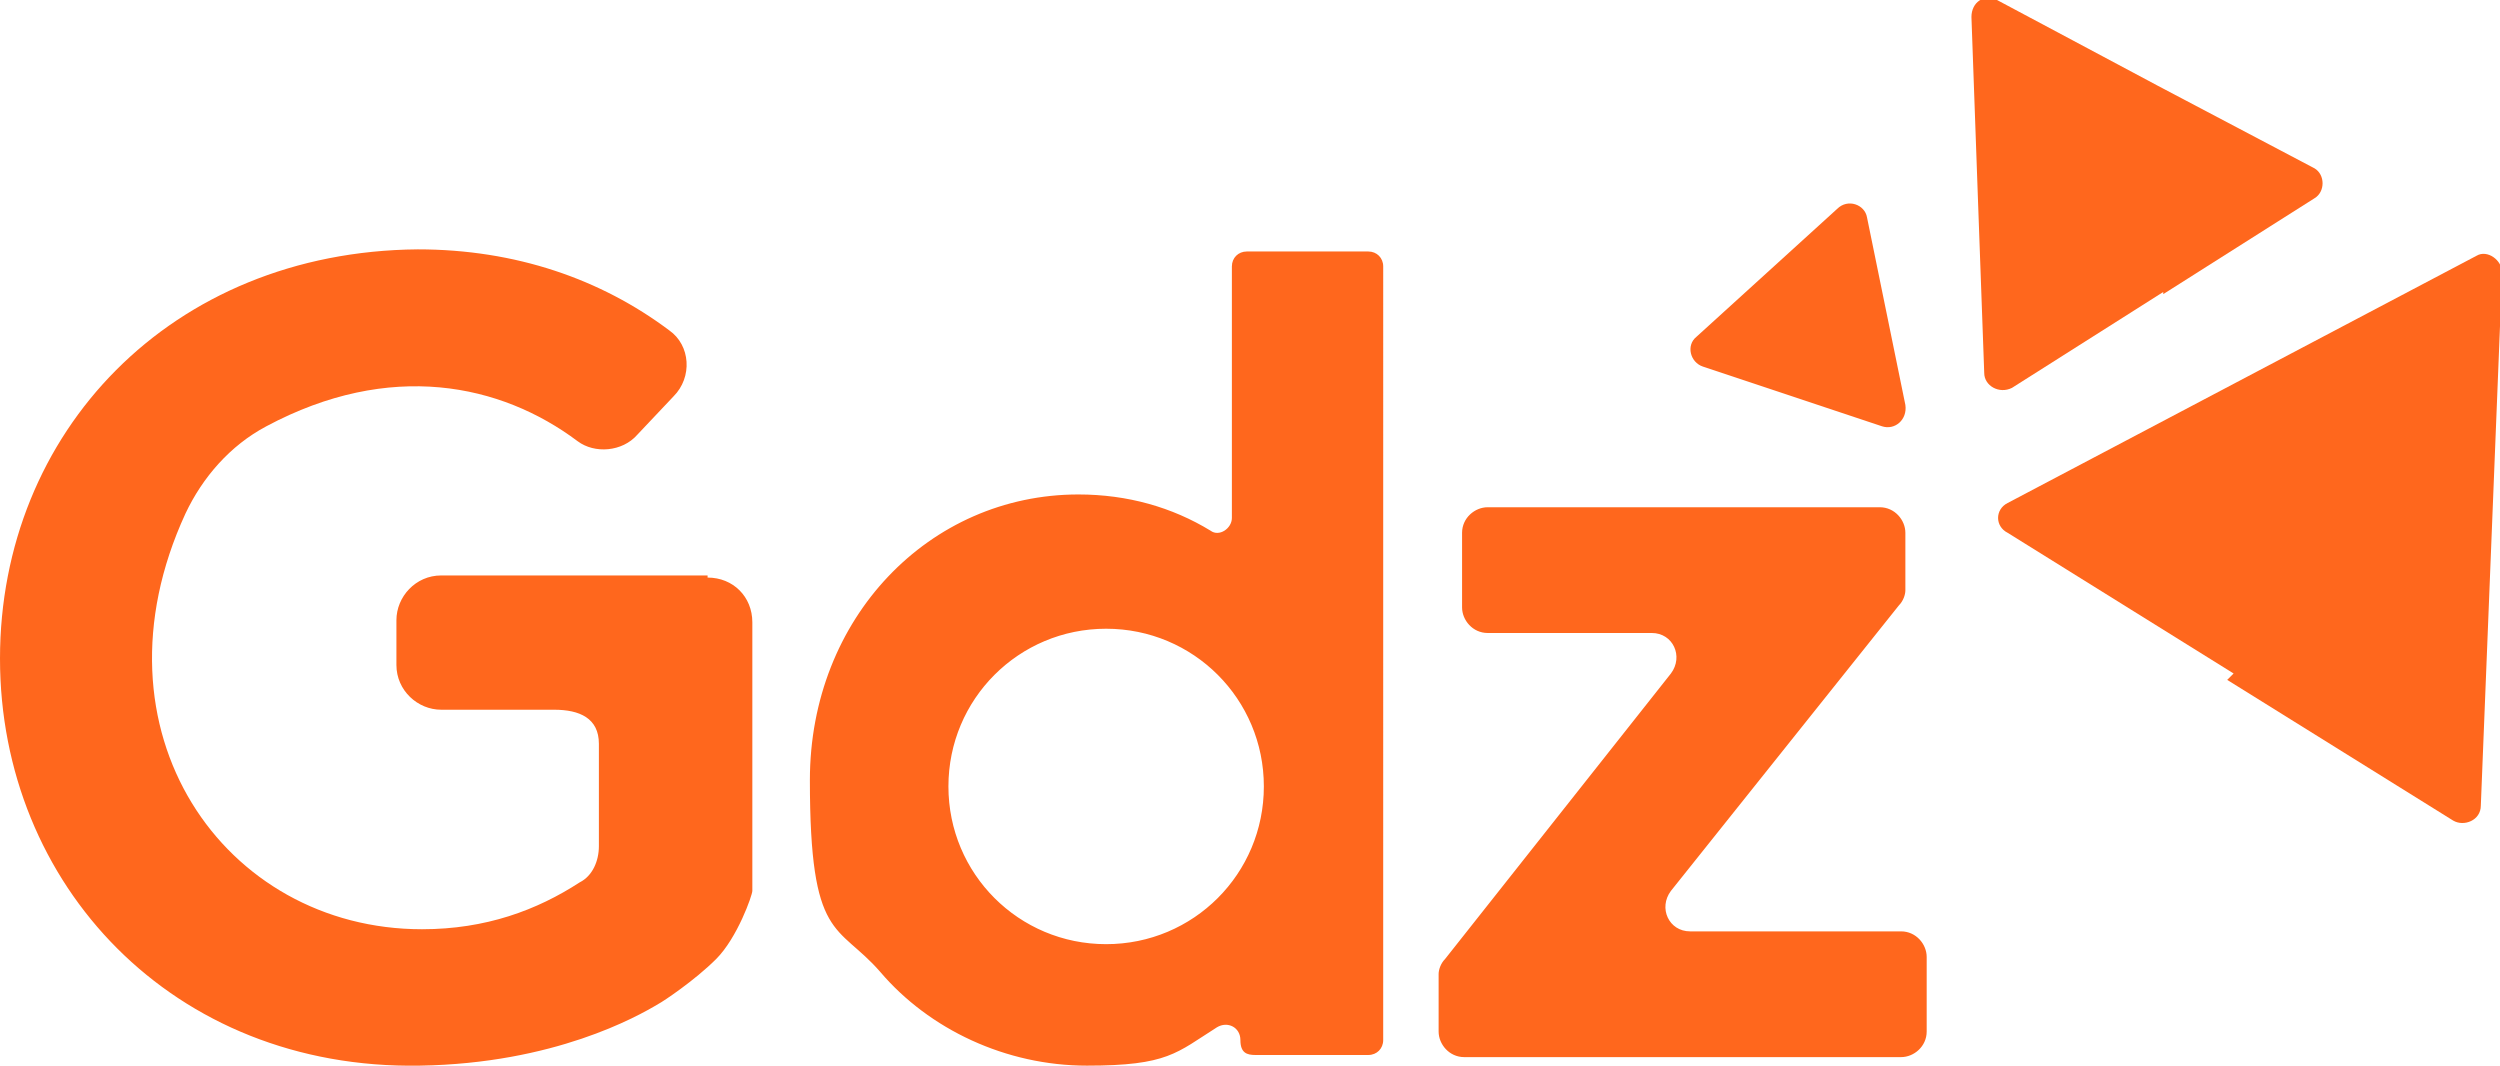
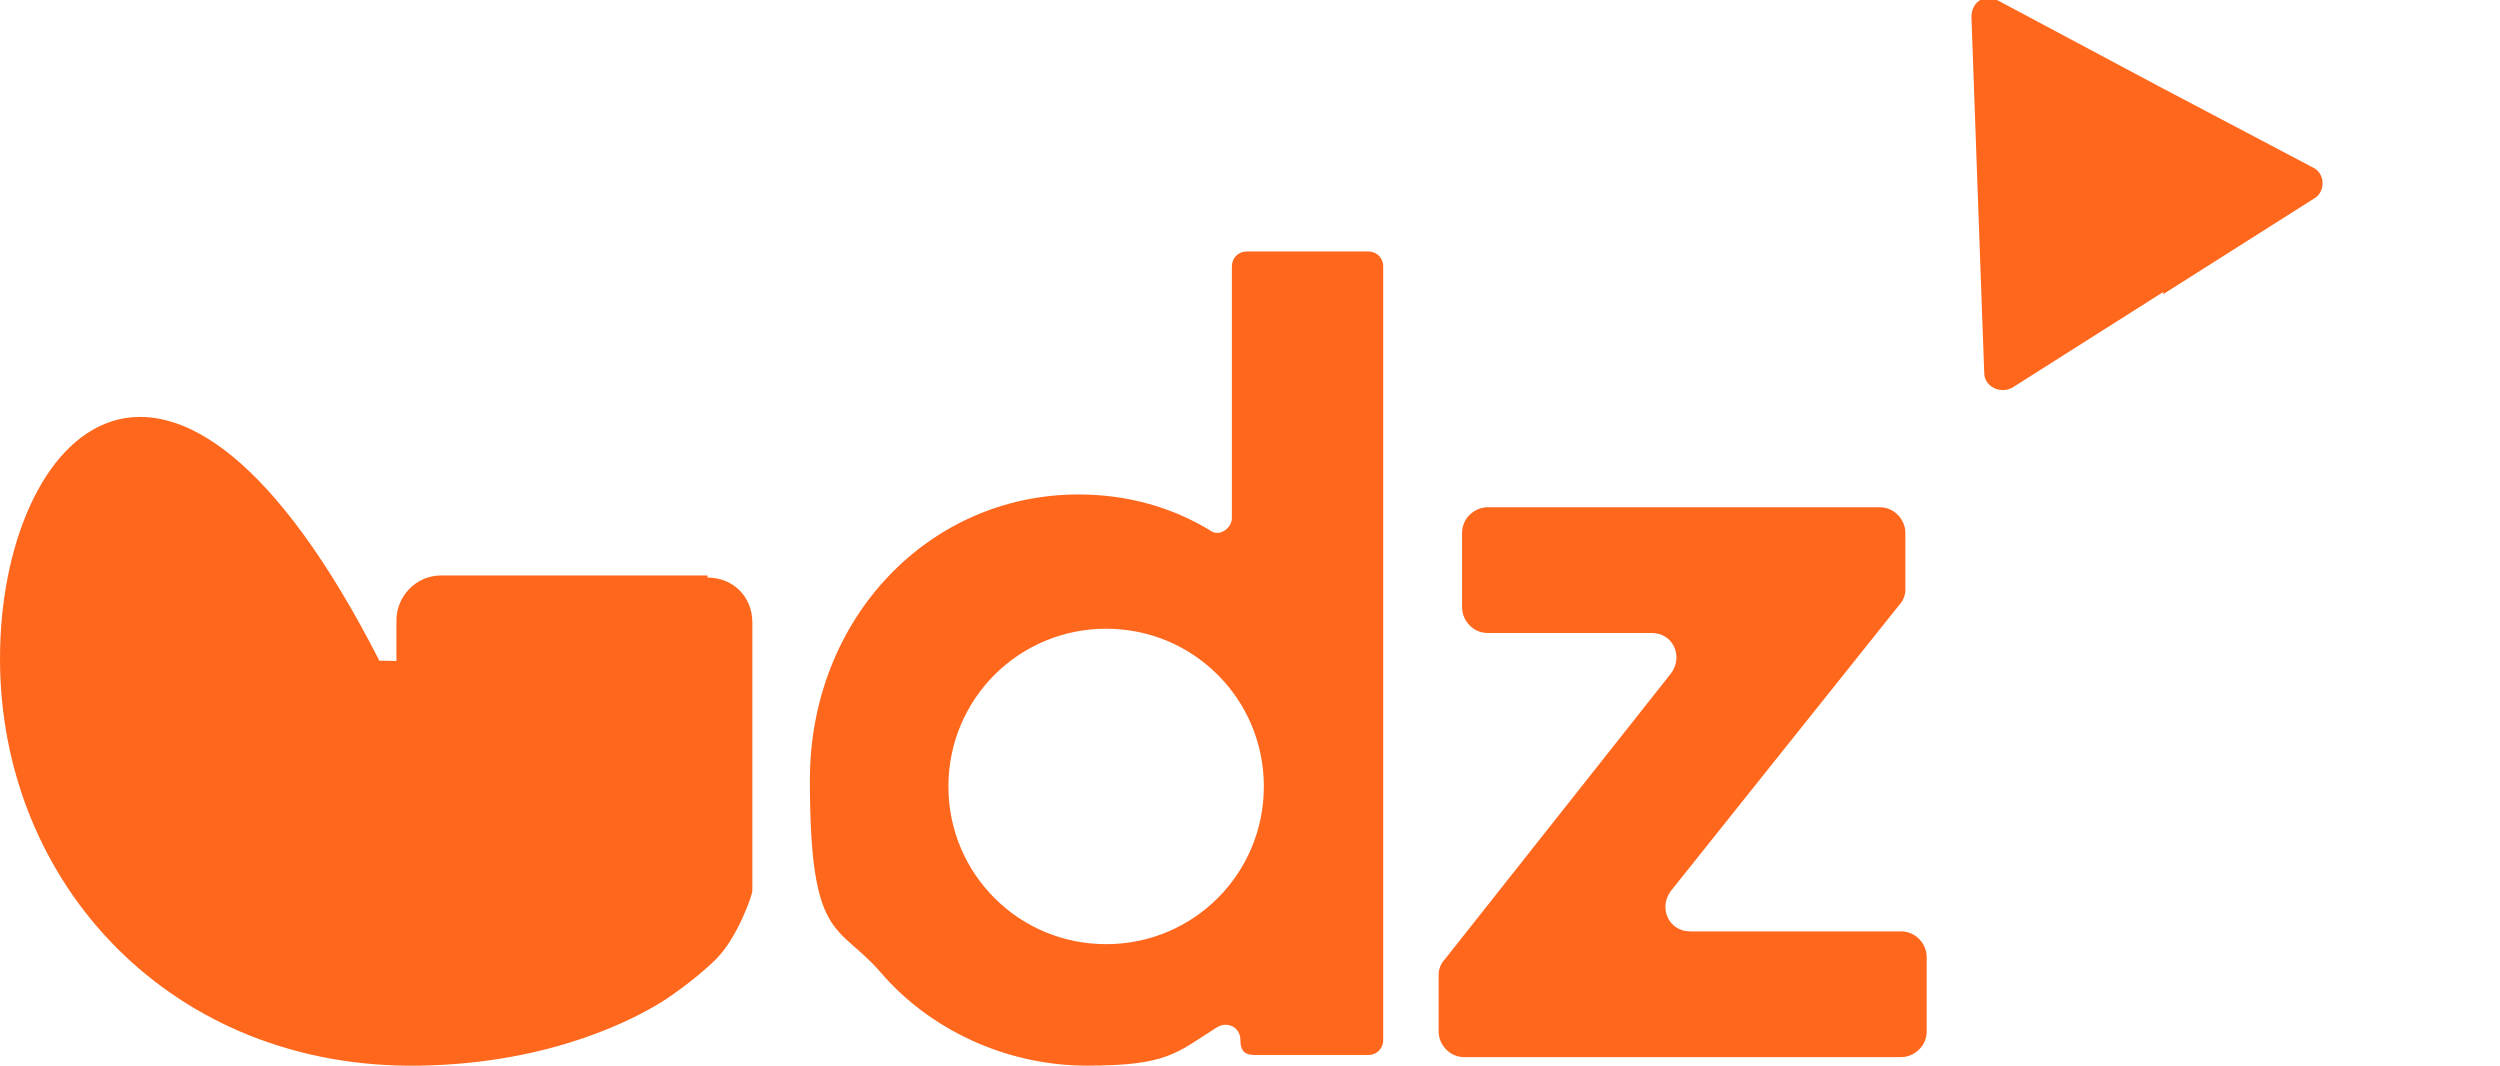
<svg xmlns="http://www.w3.org/2000/svg" id="Layer_1" version="1.1" viewBox="0 0 117.3 50">
  <defs>
    <style>
      .st0 {
        fill: #ff671d;
      }
    </style>
  </defs>
-   <path id="Gdz" class="st0" d="M33.2,27h-12.5c-1.2,0-2.1,1-2.1,2.1v2.1c0,1.2,1,2.1,2.1,2.1h5.3c1.2,0,2.1.4,2.1,1.6v4.8c0,.7-.3,1.4-.9,1.7-2,1.3-4.4,2.2-7.4,2.2-9.3,0-15.8-9.3-11.1-19.5.8-1.7,2.1-3.2,3.8-4.1,5.8-3.1,11-2,14.6.7.8.6,2.1.5,2.8-.3l1.7-1.8c.9-.9.8-2.4-.2-3.1-3.2-2.4-7.2-3.8-11.8-3.8C8,11.8,0,20.3,0,30.9s8.1,19.3,19.7,19.1c6.3-.1,10.2-2.3,11.2-2.9.2-.1,1.7-1.1,2.7-2.1,1-1,1.7-3,1.7-3.2v-12.6c0-1.2-.9-2.1-2.1-2.1M89.2,43.7h-9.9c-1,0-1.5-1.1-.9-1.9l10.7-13.4c.2-.2.3-.5.3-.7v-2.7c0-.6-.5-1.2-1.2-1.2h-18.4c-.6,0-1.2.5-1.2,1.2v3.5c0,.6.5,1.2,1.2,1.2h7.7c1,0,1.5,1.1.9,1.9l-10.6,13.4c-.2.2-.3.5-.3.7v2.7c0,.6.5,1.2,1.2,1.2h20.5c.6,0,1.2-.5,1.2-1.2v-3.5c0-.6-.5-1.2-1.2-1.2M51.9,44.3c-4.1,0-7.4-3.3-7.4-7.4s3.3-7.4,7.4-7.4,7.4,3.3,7.4,7.4-3.3,7.4-7.4,7.4M64,11.8h-5.5c-.4,0-.7.3-.7.7v11.8c0,.5-.6.9-1,.6-1.8-1.1-3.9-1.7-6.2-1.7-7,0-12.6,5.8-12.6,13.4s1.3,6.7,3.3,9c2.3,2.7,5.9,4.4,9.7,4.4s4.2-.6,6.1-1.8c.5-.3,1.1,0,1.1.6s.3.7.7.7h5.3c.4,0,.7-.3.7-.7V12.5c0-.4-.3-.7-.7-.7" />
-   <path id="svg3" class="st0" d="M88.5,14.6l-.9-4.4c-.1-.6-.9-.9-1.4-.4l-3.3,3-3.3,3c-.5.4-.3,1.2.3,1.4l4.2,1.4,4.2,1.4c.6.2,1.2-.3,1.1-1,0,0-.9-4.4-.9-4.4Z" />
+   <path id="Gdz" class="st0" d="M33.2,27h-12.5c-1.2,0-2.1,1-2.1,2.1v2.1c0,1.2,1,2.1,2.1,2.1h5.3c1.2,0,2.1.4,2.1,1.6v4.8l1.7-1.8c.9-.9.8-2.4-.2-3.1-3.2-2.4-7.2-3.8-11.8-3.8C8,11.8,0,20.3,0,30.9s8.1,19.3,19.7,19.1c6.3-.1,10.2-2.3,11.2-2.9.2-.1,1.7-1.1,2.7-2.1,1-1,1.7-3,1.7-3.2v-12.6c0-1.2-.9-2.1-2.1-2.1M89.2,43.7h-9.9c-1,0-1.5-1.1-.9-1.9l10.7-13.4c.2-.2.3-.5.3-.7v-2.7c0-.6-.5-1.2-1.2-1.2h-18.4c-.6,0-1.2.5-1.2,1.2v3.5c0,.6.5,1.2,1.2,1.2h7.7c1,0,1.5,1.1.9,1.9l-10.6,13.4c-.2.2-.3.5-.3.7v2.7c0,.6.5,1.2,1.2,1.2h20.5c.6,0,1.2-.5,1.2-1.2v-3.5c0-.6-.5-1.2-1.2-1.2M51.9,44.3c-4.1,0-7.4-3.3-7.4-7.4s3.3-7.4,7.4-7.4,7.4,3.3,7.4,7.4-3.3,7.4-7.4,7.4M64,11.8h-5.5c-.4,0-.7.3-.7.7v11.8c0,.5-.6.9-1,.6-1.8-1.1-3.9-1.7-6.2-1.7-7,0-12.6,5.8-12.6,13.4s1.3,6.7,3.3,9c2.3,2.7,5.9,4.4,9.7,4.4s4.2-.6,6.1-1.8c.5-.3,1.1,0,1.1.6s.3.7.7.7h5.3c.4,0,.7-.3.7-.7V12.5c0-.4-.3-.7-.7-.7" />
  <path id="svg4" class="st0" d="M101.5,13.8l7.1-4.5c.5-.3.5-1.1,0-1.4l-7.4-3.9L93.7,0c-.6-.3-1.2.1-1.2.8l.3,8.4.3,8.3c0,.6.7,1,1.3.7,0,0,7.1-4.5,7.1-4.5Z" />
-   <path id="svg5" class="st0" d="M104.5,31.9l10.6,6.6c.5.3,1.3,0,1.3-.7l.5-12.5.5-12.5c0-.6-.7-1.1-1.2-.8l-11,5.8-11,5.8c-.6.3-.6,1.1,0,1.4,0,0,10.6,6.6,10.6,6.6Z" />
</svg>